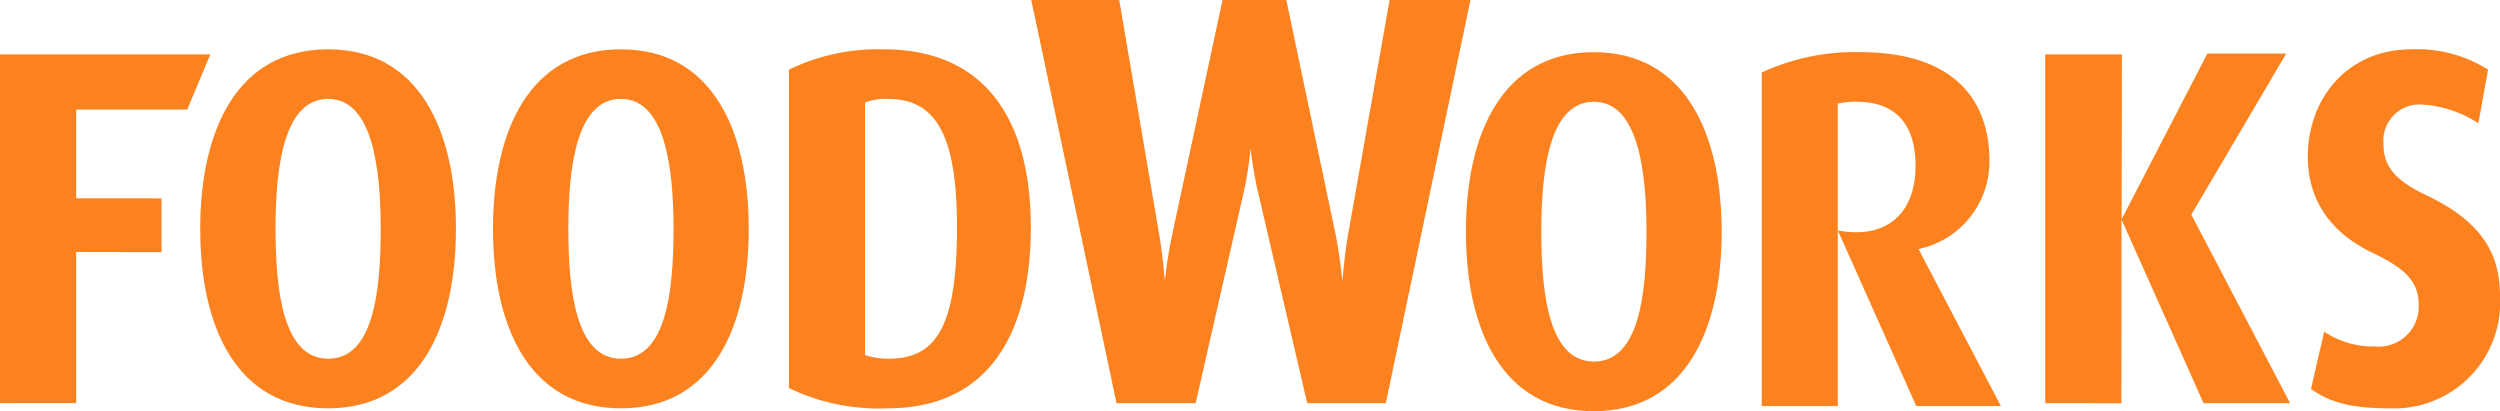
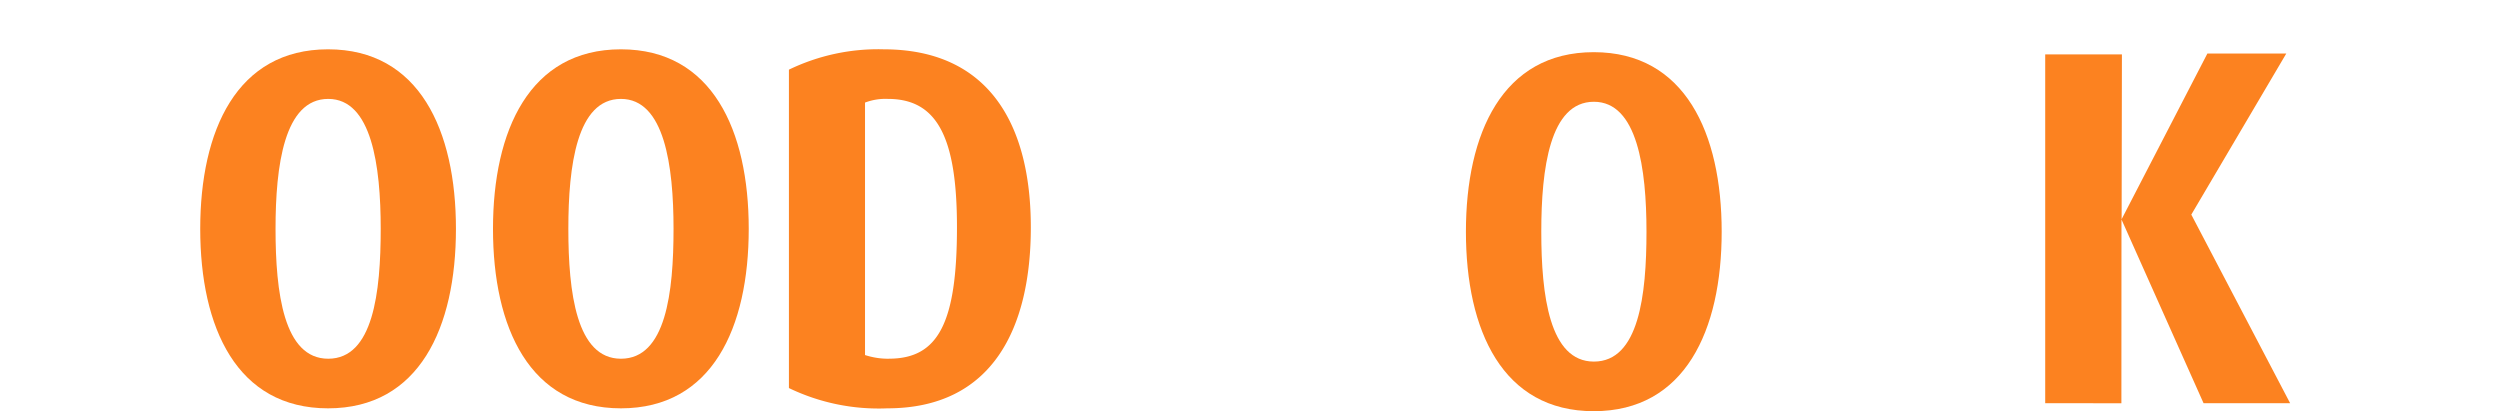
<svg xmlns="http://www.w3.org/2000/svg" viewBox="0 0 228.142 37.524" height="37.524" width="228.142" data-name="FoodWorks Logo" id="FoodWorks_Logo">
  <defs>
    <clipPath id="clip-path">
      <path fill="none" d="M0,0H228.142V-37.524H0Z" data-name="Path 30" id="Path_30" />
    </clipPath>
  </defs>
  <g transform="translate(0 4.967)" data-name="Group 20" id="Group_20">
-     <path fill="#fc8220" d="M0,0V31.826l6.952-.007V18.032l7.791.013V13.136l-7.791-.007V5.037l10.13,0L19.193,0Z" data-name="Path 28" id="Path_28" />
-   </g>
+     </g>
  <g clip-path="url(#clip-path)" transform="translate(0 37.524)" data-name="Group 22" id="Group_22">
    <g transform="translate(126.466 -0.731)" data-name="Group 21" id="Group_21">
-       <path fill="#fc8220" d="M0,0H-7.172l-4.512-19.351a37.778,37.778,0,0,1-.662-3.907,32.059,32.059,0,0,1-.6,3.907L-17.354,0h-7.225l-7.774-36.794h8.023l3.666,21.5c.347,2.088.5,4.177.5,4.177a40.834,40.834,0,0,1,.649-4.177l4.612-21.5H-9.08l4.519,21.5c.4,2.037.6,4.177.6,4.177s.156-2.14.5-4.177l3.808-21.5H7.722Z" data-name="Path 29" id="Path_29" />
-     </g>
+       </g>
  </g>
  <g transform="translate(201.439 4.885)" data-name="Group 23" id="Group_23">
    <path fill="#fc8220" d="M0,0-7.826,15.119-7.8.081h-7V31.909l6.953.006.008-16.774,7.49,16.768h7.9L-1.468,14.7,7.2,0Z" data-name="Path 31" id="Path_31" />
  </g>
  <g clip-path="url(#clip-path)" transform="translate(0 37.524)" data-name="Group 30" id="Group_30">
    <g transform="translate(218.114 -0.261)" data-name="Group 24" id="Group_24">
-       <path fill="#fc8220" d="M0,0C-3.681,0-5.526-.571-7.22-1.771L-6.017-7a7.925,7.925,0,0,0,4.632,1.35,3.643,3.643,0,0,0,3.992-3.8c0-2.034-1.132-3.281-4.164-4.718C-6.2-16.379-7.51-19.85-7.51-22.955c0-5.36,3.648-9.807,9.465-9.807a12.053,12.053,0,0,1,6.981,1.855l-.879,4.89A10.582,10.582,0,0,0,3-27.715a3.3,3.3,0,0,0-3.6,3.652c0,2.313,1.518,3.47,4.037,4.679,5.768,2.769,6.6,6.151,6.6,9.388A9.665,9.665,0,0,1,0,0" data-name="Path 32" id="Path_32" />
-     </g>
+       </g>
    <g transform="translate(169.55 -16.334)" data-name="Group 25" id="Group_25">
-       <path fill="#fc8220" d="M0,0A8.613,8.613,0,0,1-1.835-.162L5.322,15.865h7.725L5.528,1.536A8.146,8.146,0,0,0,12-6.479C12-12.535,8.266-16.43.2-16.43a20.146,20.146,0,0,0-8.981,1.857V15.865h6.941v-27.6A6.986,6.986,0,0,1-.069-11.9c3.792,0,5.347,2.409,5.327,5.877C5.24-1.623,2.6-.018,0,0" data-name="Path 33" id="Path_33" />
-     </g>
+       </g>
    <g transform="translate(56.665 -33.024)" data-name="Group 26" id="Group_26">
      <path fill="#fc8220" d="M0,0C-8.331,0-11.676,7.4-11.676,16.384-11.676,25.4-8.331,32.763,0,32.763S11.662,25.4,11.662,16.384C11.662,7.4,8.326,0,0,0M0,28.236c-4.062,0-4.8-6.052-4.8-11.852,0-5.765.781-11.858,4.8-11.858,3.969,0,4.8,6.093,4.8,11.858,0,5.8-.694,11.852-4.8,11.852" data-name="Path 34" id="Path_34" />
    </g>
    <g transform="translate(29.938 -33.024)" data-name="Group 27" id="Group_27">
      <path fill="#fc8220" d="M0,0C-8.323,0-11.666,7.4-11.666,16.384-11.666,25.4-8.323,32.763,0,32.763S11.67,25.4,11.67,16.384C11.67,7.4,8.327,0,0,0M.015,28.236c-4.071,0-4.808-6.052-4.808-11.852,0-5.765.787-11.858,4.808-11.858,3.965,0,4.79,6.093,4.79,11.858,0,5.8-.689,11.852-4.79,11.852" data-name="Path 35" id="Path_35" />
    </g>
    <g transform="translate(80.624 -33.024)" data-name="Group 28" id="Group_28">
      <path fill="#fc8220" d="M0,0A18.679,18.679,0,0,0-8.63,1.857V30.912A18.839,18.839,0,0,0,.346,32.763c9.635,0,13.1-7.361,13.1-16.524C13.445,6.991,9.719,0,0,0M.5,28.236A6.776,6.776,0,0,1-1.685,27.9V4.861A5.256,5.256,0,0,1,.4,4.526c4.489,0,6.306,3.482,6.306,11.707,0,8.767-1.723,12-6.212,12" data-name="Path 36" id="Path_36" />
    </g>
    <g transform="translate(145.441 -32.763)" data-name="Group 29" id="Group_29">
      <path fill="#fc8220" d="M0,0C-8.321,0-11.666,7.4-11.666,16.384-11.666,25.4-8.321,32.763,0,32.763S11.674,25.4,11.674,16.384C11.674,7.4,8.331,0,0,0M.012,28.236c-4.061,0-4.8-6.054-4.8-11.851,0-5.766.781-11.859,4.8-11.859,3.967,0,4.8,6.093,4.8,11.859,0,5.8-.7,11.851-4.8,11.851" data-name="Path 37" id="Path_37" />
    </g>
  </g>
</svg>